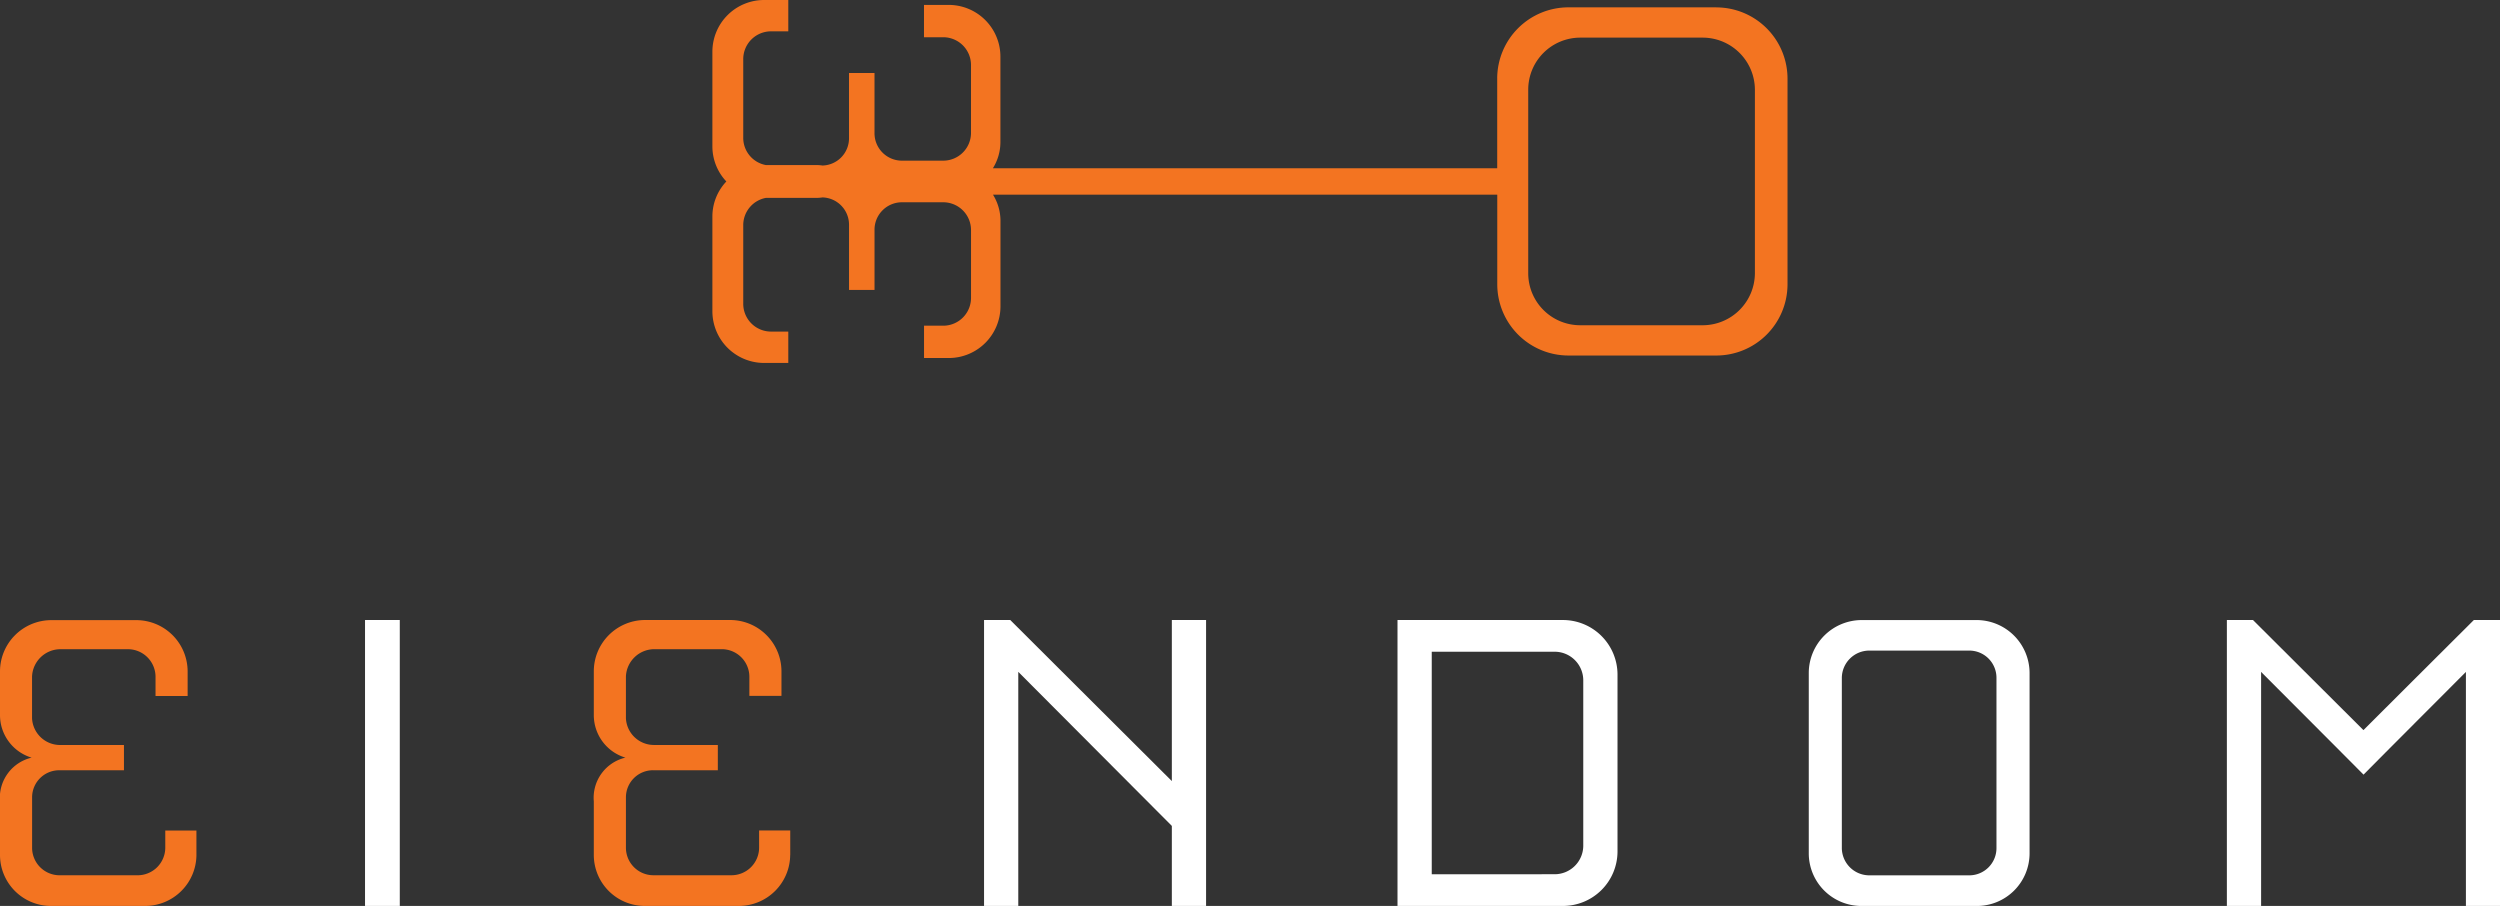
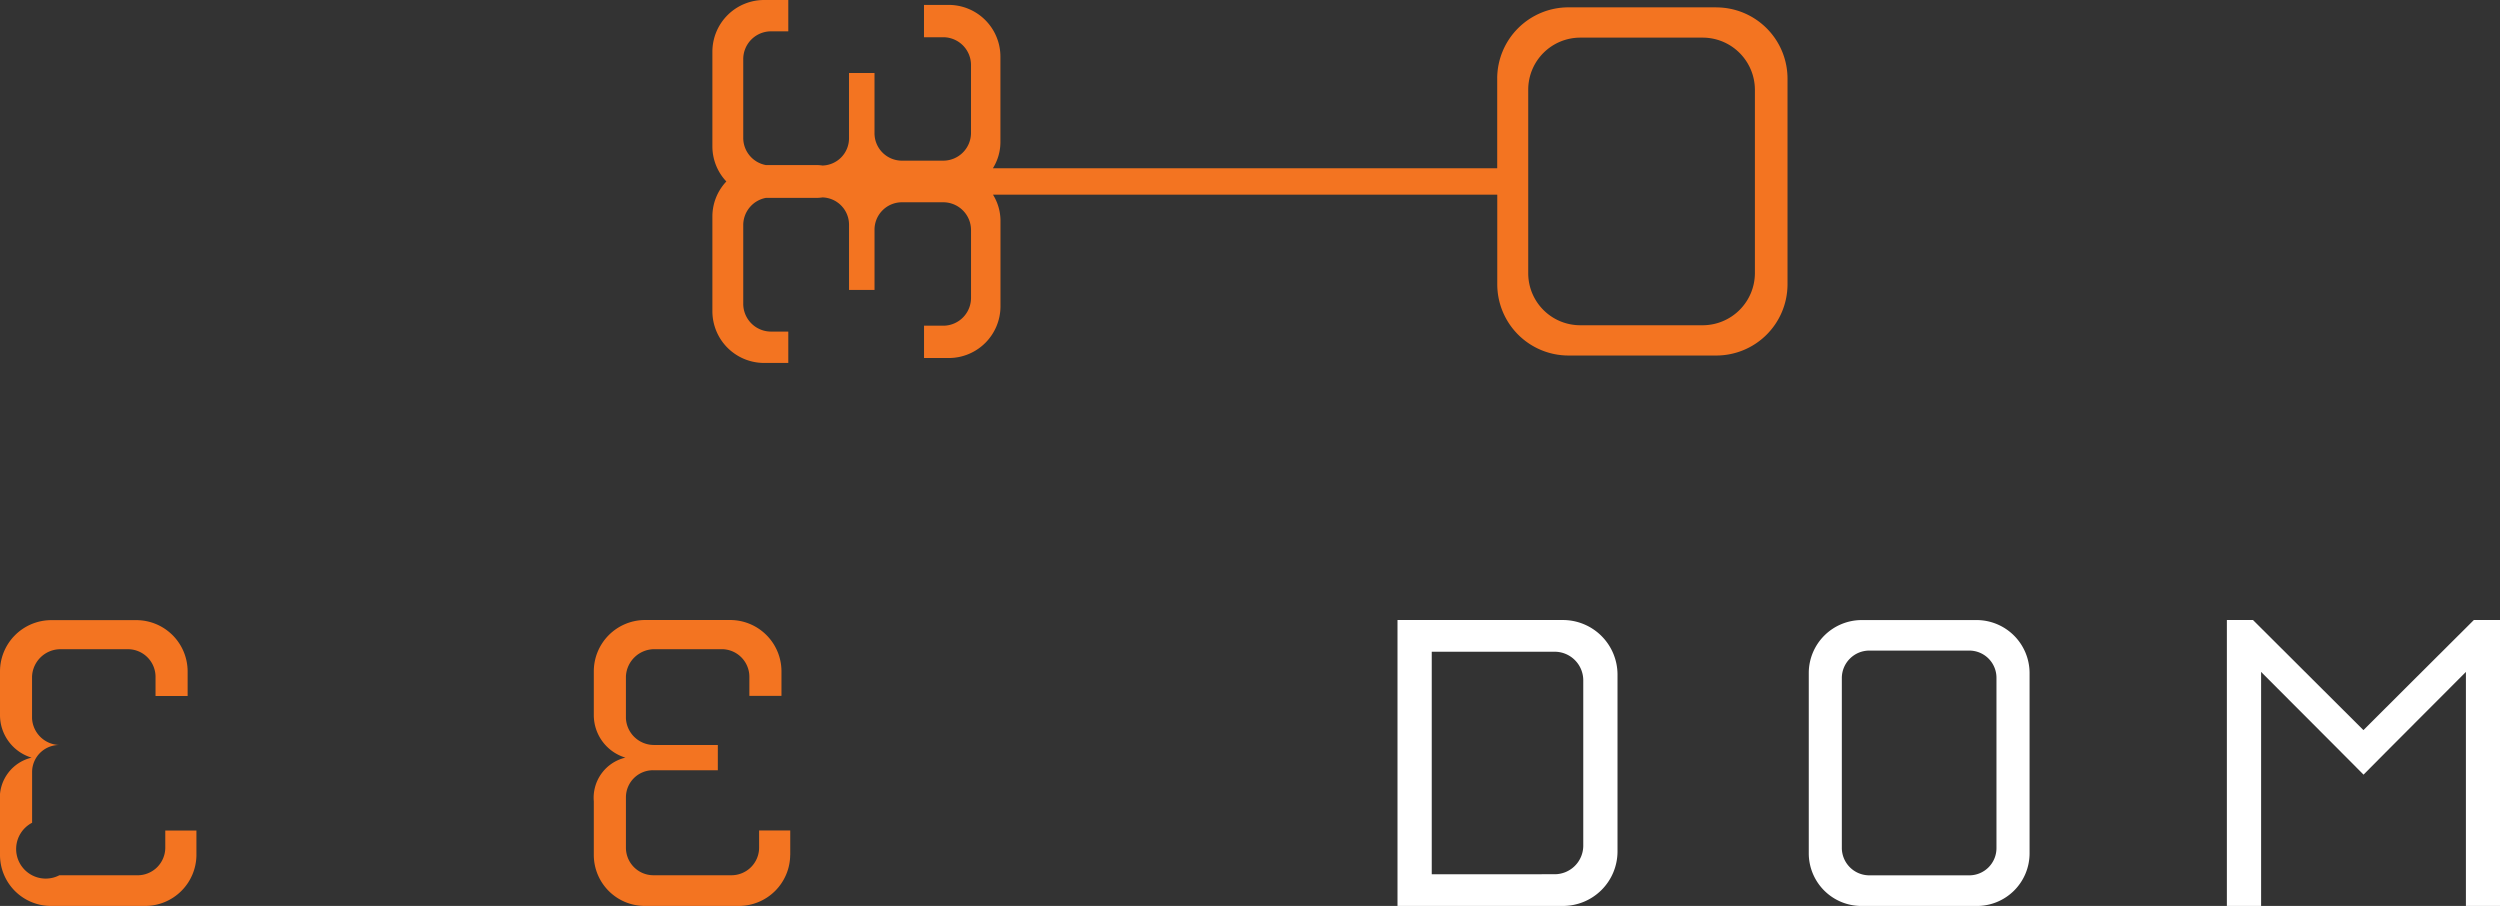
<svg xmlns="http://www.w3.org/2000/svg" id="Logo" width="189.864" height="68.802" viewBox="0 0 189.864 68.802">
  <rect x="0" y="0" width="189.864" height="68.802" fill="#333333" stroke="none" />
-   <path id="Path_1" data-name="Path 1" d="M14.919,127.554a3.9,3.9,0,0,1-3.876,3.876H3.876A3.874,3.874,0,0,1,0,127.554v-4.065a3.129,3.129,0,0,1,2.4-3.322,3.376,3.376,0,0,1-2.4-3.21V113.6a3.9,3.9,0,0,1,3.876-3.876h6.5A3.9,3.9,0,0,1,14.25,113.6v1.884H11.812V114a2.1,2.1,0,0,0-2.1-2.069H4.614A2.166,2.166,0,0,0,2.434,114v3.176a2.131,2.131,0,0,0,2.18,2.03h4.8v1.919H4.507a2.057,2.057,0,0,0-2.069,2.03v3.876A2.089,2.089,0,0,0,4.507,129.1h5.945a2.1,2.1,0,0,0,2.1-2.069V125.7h2.365v1.846Z" transform="translate(0 -62.627)" fill="#f37421" />
+   <path id="Path_1" data-name="Path 1" d="M14.919,127.554a3.9,3.9,0,0,1-3.876,3.876H3.876A3.874,3.874,0,0,1,0,127.554v-4.065a3.129,3.129,0,0,1,2.4-3.322,3.376,3.376,0,0,1-2.4-3.21V113.6a3.9,3.9,0,0,1,3.876-3.876h6.5A3.9,3.9,0,0,1,14.25,113.6v1.884H11.812V114a2.1,2.1,0,0,0-2.1-2.069H4.614A2.166,2.166,0,0,0,2.434,114v3.176a2.131,2.131,0,0,0,2.18,2.03h4.8H4.507a2.057,2.057,0,0,0-2.069,2.03v3.876A2.089,2.089,0,0,0,4.507,129.1h5.945a2.1,2.1,0,0,0,2.1-2.069V125.7h2.365v1.846Z" transform="translate(0 -62.627)" fill="#f37421" />
  <path id="Path_2" data-name="Path 2" d="M119.985,127.548a3.9,3.9,0,0,1-3.876,3.876h-7.163a3.874,3.874,0,0,1-3.876-3.876v-4.065a3.129,3.129,0,0,1,2.4-3.322,3.372,3.372,0,0,1-2.4-3.215v-3.361a3.9,3.9,0,0,1,3.876-3.876h6.5a3.9,3.9,0,0,1,3.876,3.876v1.884h-2.438v-1.476a2.1,2.1,0,0,0-2.1-2.069h-5.095a2.166,2.166,0,0,0-2.18,2.069v3.176a2.131,2.131,0,0,0,2.18,2.03h4.8v1.919h-4.91a2.057,2.057,0,0,0-2.069,2.03v3.876a2.089,2.089,0,0,0,2.069,2.069h5.945a2.1,2.1,0,0,0,2.1-2.069v-1.331h2.365v1.846Z" transform="translate(-59.973 -62.622)" fill="#f37421" />
-   <path id="Path_3" data-name="Path 3" d="M64.59,109.71h2.64v21.714H64.59Z" transform="translate(-36.868 -62.622)" fill="#fff" />
-   <path id="Path_4" data-name="Path 4" d="M174.124,109.71h1.987l12.271,12.232V109.71h2.6v21.714h-2.6v-6.078l-11.662-11.7v17.778h-2.6V109.71Z" transform="translate(-99.386 -62.622)" fill="#fff" />
  <path id="Path_5" data-name="Path 5" d="M412.786,109.71l-1.9,1.893-2.6,2.592-3.884,3.876-3.889-3.876-2.6-2.592-1.9-1.893H394.03v21.714h2.6V113.65l1.288,1.292,2.6,2.605,2.2,2.206,1.691,1.7,1.687-1.7,2.2-2.206,2.6-2.605,1.288-1.292v17.773h2.6V109.71Z" transform="translate(-224.909 -62.622)" fill="#fff" />
  <path id="Path_6" data-name="Path 6" d="M247.28,131.424V109.71h12.541a4.147,4.147,0,0,1,4.168,4.129v13.456a4.142,4.142,0,0,1-4.168,4.129Zm11.928-2.408a2.173,2.173,0,0,0,2.18-2.142V114.26a2.173,2.173,0,0,0-2.18-2.142h-9.327v16.9Z" transform="translate(-141.146 -62.622)" fill="#fff" />
  <path id="Path_7" data-name="Path 7" d="M320.05,113.7a4.027,4.027,0,0,1,4.026-3.987h8.717a4.029,4.029,0,0,1,4.026,3.987v13.739a4,4,0,0,1-4.026,3.987h-8.717a4,4,0,0,1-4.026-3.987Zm4.58,15.4h7.606a2.067,2.067,0,0,0,2.069-2.069V114.1a2.064,2.064,0,0,0-2.069-2.069H324.63a2.089,2.089,0,0,0-2.069,2.069v12.928A2.089,2.089,0,0,0,324.63,129.1Z" transform="translate(-182.682 -62.622)" fill="#fff" />
  <path id="Path_8" data-name="Path 8" d="M202.3.558H191.068a5.412,5.412,0,0,0-5.408,5.4v6.82h-38.3a3.768,3.768,0,0,0,.571-1.957V4.279A3.928,3.928,0,0,0,144.027.373h-1.9V2.828h1.489a2.111,2.111,0,0,1,2.082,2.12v5.133a2.111,2.111,0,0,1-2.082,2.12h-3.2a2.083,2.083,0,0,1-2.047-2.12V5.545h-1.936v4.949a2.069,2.069,0,0,1-2.013,2.077,3.366,3.366,0,0,0-.369-.034h-3.927A2.1,2.1,0,0,1,128.4,10.49V4.5a2.111,2.111,0,0,1,2.082-2.12h1.339V0h-1.858a3.928,3.928,0,0,0-3.906,3.906v7.215a3.878,3.878,0,0,0,1.06,2.661,3.87,3.87,0,0,0-1.06,2.661v7.215a3.928,3.928,0,0,0,3.906,3.906h1.858V25.182h-1.339a2.111,2.111,0,0,1-2.082-2.12V17.074a2.107,2.107,0,0,1,1.725-2.047h3.927a3.467,3.467,0,0,0,.369-.034,2.072,2.072,0,0,1,2.013,2.077v4.949h1.936V17.482a2.083,2.083,0,0,1,2.047-2.12h3.2a2.111,2.111,0,0,1,2.082,2.12v5.133a2.111,2.111,0,0,1-2.082,2.12H142.13V27.19h1.9a3.928,3.928,0,0,0,3.906-3.906V16.739a3.768,3.768,0,0,0-.571-1.957h38.3V21.6a5.412,5.412,0,0,0,5.408,5.4H202.3a5.412,5.412,0,0,0,5.408-5.4V5.966A5.412,5.412,0,0,0,202.3.562Zm2.931,20.224a3.971,3.971,0,0,1-3.919,3.919h-9.322a3.949,3.949,0,0,1-3.974-3.919V6.777a3.954,3.954,0,0,1,3.974-3.919h9.322a3.971,3.971,0,0,1,3.919,3.919V20.787Z" transform="translate(-71.954)" fill="#f37421" />
</svg>